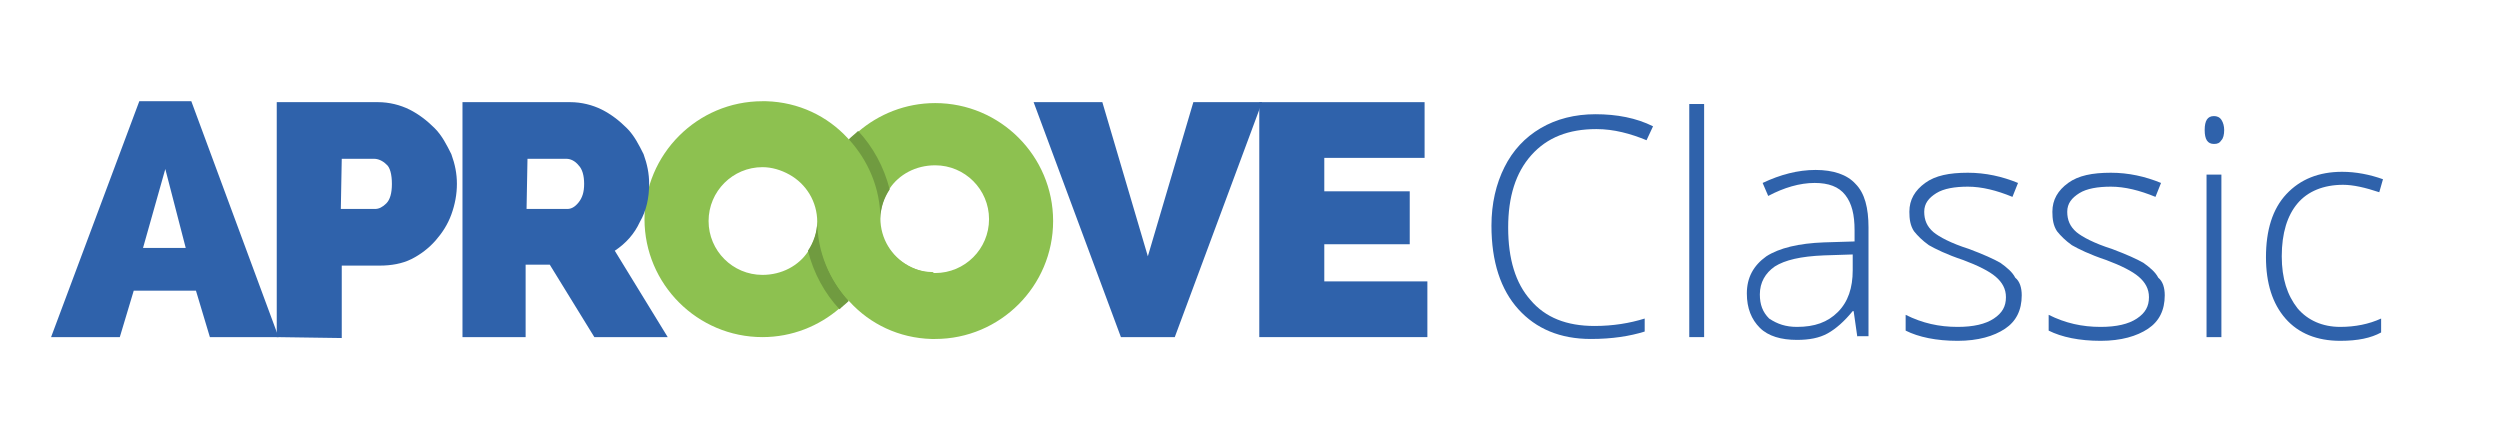
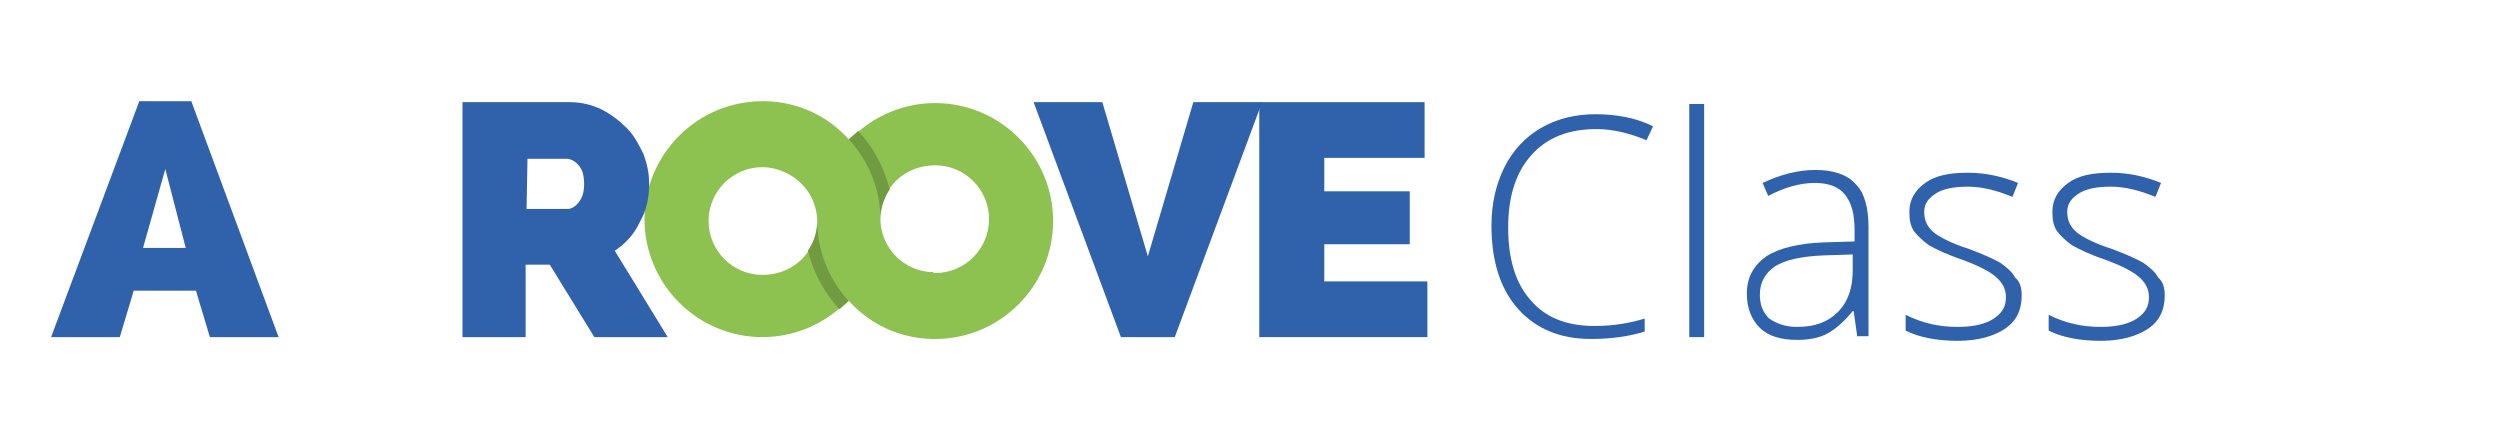
<svg xmlns="http://www.w3.org/2000/svg" version="1.1" id="Calque_1" x="0px" y="0px" viewBox="-175 397.4 269.2 47.5" style="enable-background:new -175 397.4 269.2 47.5;" xml:space="preserve">
  <style type="text/css">
	.st0{fill:#8DC150;}
	.st1{fill:#709B40;}
	.st2{fill:#2F62AB;}
	.st3{enable-background:new    ;}
</style>
  <g id="XMLID_80_">
    <g id="XMLID_116_">
      <g id="XMLID_128_">
        <path class="st0" d="M-74.5,426.7c-3.2,0-5.8-2.6-5.8-5.8c0-3.3-1.3-6.4-3.4-8.6c-2.2-2.4-5.3-3.9-8.8-4c-0.1,0-0.3,0-0.4,0     c-7,0-12.7,5.7-12.7,12.7s5.7,12.7,12.7,12.7c3.2,0,6.1-1.2,8.3-3.1l0,0c0.3-0.3,0.7-0.6,1-0.9l0,0c2.3,2.5,5.6,4,9.3,4      M-92.9,427c-3.2,0-5.8-2.6-5.8-5.8s2.6-5.8,5.8-5.8c1,0,2,0.3,2.9,0.8c1.8,1,3,2.9,3,5.1c0,1.2-0.4,2.3-1,3.2l0,0     C-89,426-90.8,427-92.9,427z" />
      </g>
      <g id="XMLID_127_">
        <path class="st1" d="M-83.6,429.8c-2.1-2.3-3.4-5.3-3.4-8.6c0,1.2-0.4,2.3-1,3.2c0.6,2.4,1.8,4.6,3.4,6.3     C-84.3,430.4-83.9,430.1-83.6,429.8" />
      </g>
      <g id="XMLID_126_">
        <path class="st0" d="M-86.9,421.3c0,3.3,1.3,6.4,3.4,8.6c2.2,2.4,5.3,3.9,8.8,4c0.1,0,0.3,0,0.4,0c7,0,12.7-5.7,12.7-12.7     s-5.7-12.7-12.7-12.7c-3.2,0-6.1,1.2-8.3,3.1l0,0c-0.3,0.3-0.7,0.6-1,0.9l0,0 M-74.3,415.2c3.2,0,5.8,2.6,5.8,5.8     c0,3.2-2.6,5.8-5.8,5.8c-1,0-2-0.3-2.9-0.8c-1.8-1-3-2.9-3-5.1c0-1.2,0.4-2.3,1-3.2l0,0C-78.2,416.2-76.4,415.2-74.3,415.2z" />
      </g>
      <g id="XMLID_125_">
        <path class="st1" d="M-83.6,412.4c2.1,2.3,3.4,5.3,3.4,8.6c0-1.2,0.4-2.3,1-3.2c-0.6-2.4-1.8-4.6-3.4-6.3     C-82.9,411.8-83.3,412.1-83.6,412.4" />
      </g>
    </g>
  </g>
  <g id="XMLID_117_">
    <g id="XMLID_118_">
      <g id="XMLID_124_">
        <path class="st2" d="M-169.5,433.7l9.5-25.4h5.6l9.4,25.4h-7.4l-1.5-5h-6.7l-1.5,5H-169.5z M-157.2,415.6l-2.4,8.5h4.6     L-157.2,415.6z" />
      </g>
      <g id="XMLID_119_">
        <g id="XMLID_123_">
-           <path class="st2" d="M-145.2,433.7v-25.3h10.9c1.2,0,2.4,0.3,3.4,0.8s1.9,1.2,2.7,2s1.3,1.8,1.8,2.8c0.4,1.1,0.6,2.1,0.6,3.2      s-0.2,2.2-0.6,3.3c-0.4,1.1-1,2-1.7,2.8s-1.6,1.5-2.6,2s-2.2,0.7-3.4,0.7h-4.1v7.8L-145.2,433.7L-145.2,433.7z M-138.3,419.9      h3.7c0.4,0,0.8-0.2,1.2-0.6c0.4-0.4,0.6-1.1,0.6-2.1s-0.2-1.8-0.6-2.1c-0.4-0.4-0.9-0.6-1.3-0.6h-3.5L-138.3,419.9L-138.3,419.9      L-138.3,419.9z" />
-         </g>
+           </g>
        <g id="XMLID_122_">
          <path class="st2" d="M-125.2,433.7v-25.3h11.6c1.2,0,2.4,0.3,3.4,0.8s1.9,1.2,2.7,2s1.3,1.8,1.8,2.8c0.4,1.1,0.6,2.1,0.6,3.2      c0,1.5-0.3,2.9-1,4.1c-0.6,1.3-1.5,2.3-2.7,3.1l5.7,9.3h-7.9l-4.8-7.8h-2.6v7.8H-125.2z M-118.3,419.9h4.4      c0.4,0,0.8-0.2,1.2-0.7s0.6-1.1,0.6-2s-0.2-1.6-0.6-2c-0.4-0.5-0.9-0.7-1.3-0.7h-4.2L-118.3,419.9L-118.3,419.9L-118.3,419.9z" />
        </g>
        <g id="XMLID_121_">
          <polygon class="st2" points="-56.3,408.4 -51.4,425 -46.5,408.4 -39.1,408.4 -48.5,433.7 -54.3,433.7 -63.7,408.4     " />
        </g>
        <g id="XMLID_120_">
          <polygon class="st2" points="-21.3,427.7 -21.3,433.7 -39.4,433.7 -39.4,408.4 -21.6,408.4 -21.6,414.4 -32.4,414.4 -32.4,418       -23.2,418 -23.2,423.7 -32.4,423.7 -32.4,427.7     " />
        </g>
      </g>
    </g>
  </g>
  <g>
    <g class="st3">
      <path class="st2" d="M-3.1,411.3c-3,0-5.3,0.9-7,2.8c-1.7,1.9-2.5,4.5-2.5,7.8c0,3.4,0.8,6,2.4,7.8c1.6,1.9,3.9,2.8,6.9,2.8    c2,0,3.8-0.3,5.4-0.8v1.4c-1.6,0.5-3.5,0.8-5.8,0.8c-3.3,0-5.9-1.1-7.8-3.2c-1.9-2.1-2.9-5.1-2.9-9c0-2.4,0.5-4.5,1.4-6.3    c0.9-1.8,2.2-3.2,3.9-4.2c1.7-1,3.7-1.5,5.9-1.5c2.3,0,4.4,0.4,6.2,1.3l-0.7,1.5C0.6,411.8-1.2,411.3-3.1,411.3z" />
      <path class="st2" d="M8.5,433.7H6.9v-25.1h1.6V433.7z" />
      <path class="st2" d="M25,433.7l-0.4-2.8h-0.1c-0.9,1.1-1.8,1.9-2.7,2.4c-0.9,0.5-2,0.7-3.3,0.7c-1.7,0-3.1-0.4-4-1.3    s-1.4-2.1-1.4-3.7c0-1.7,0.7-3,2.1-4c1.4-0.9,3.5-1.4,6.2-1.5l3.3-0.1v-1.2c0-1.7-0.3-2.9-1-3.8s-1.8-1.3-3.3-1.3    c-1.6,0-3.3,0.5-5,1.4l-0.6-1.4c1.9-0.9,3.8-1.4,5.7-1.4c1.9,0,3.4,0.5,4.3,1.5c1,1,1.4,2.6,1.4,4.7v11.7H25z M18.5,432.6    c1.9,0,3.3-0.5,4.4-1.6c1.1-1.1,1.6-2.6,1.6-4.5v-1.7l-3.1,0.1c-2.5,0.1-4.2,0.5-5.3,1.2c-1,0.7-1.6,1.7-1.6,3    c0,1.1,0.3,1.9,1,2.6C16.4,432.3,17.3,432.6,18.5,432.6z" />
      <path class="st2" d="M42.7,429.2c0,1.6-0.6,2.8-1.8,3.6c-1.2,0.8-2.9,1.3-5.1,1.3c-2.3,0-4.2-0.4-5.6-1.1v-1.7    c1.8,0.9,3.6,1.3,5.6,1.3c1.7,0,3-0.3,3.9-0.9c0.9-0.6,1.3-1.3,1.3-2.3c0-0.9-0.4-1.6-1.1-2.2c-0.7-0.6-1.9-1.2-3.5-1.8    c-1.8-0.6-3-1.2-3.7-1.6c-0.7-0.5-1.2-1-1.6-1.5c-0.4-0.6-0.5-1.3-0.5-2.1c0-1.3,0.6-2.3,1.7-3.1c1.1-0.8,2.6-1.1,4.6-1.1    c1.9,0,3.7,0.4,5.4,1.1l-0.6,1.5c-1.7-0.7-3.3-1.1-4.8-1.1c-1.4,0-2.6,0.2-3.4,0.7s-1.3,1.1-1.3,2c0,0.9,0.3,1.6,1,2.2    c0.6,0.5,1.9,1.2,3.8,1.8c1.6,0.6,2.7,1.1,3.4,1.5c0.7,0.5,1.3,1,1.6,1.6C42.5,427.7,42.7,428.4,42.7,429.2z" />
      <path class="st2" d="M58.1,429.2c0,1.6-0.6,2.8-1.8,3.6c-1.2,0.8-2.9,1.3-5.1,1.3c-2.3,0-4.2-0.4-5.6-1.1v-1.7    c1.8,0.9,3.6,1.3,5.6,1.3c1.7,0,3-0.3,3.9-0.9c0.9-0.6,1.3-1.3,1.3-2.3c0-0.9-0.4-1.6-1.1-2.2c-0.7-0.6-1.9-1.2-3.5-1.8    c-1.8-0.6-3-1.2-3.7-1.6c-0.7-0.5-1.2-1-1.6-1.5c-0.4-0.6-0.5-1.3-0.5-2.1c0-1.3,0.6-2.3,1.7-3.1c1.1-0.8,2.6-1.1,4.6-1.1    c1.9,0,3.7,0.4,5.4,1.1l-0.6,1.5c-1.7-0.7-3.3-1.1-4.8-1.1c-1.4,0-2.6,0.2-3.4,0.7s-1.3,1.1-1.3,2c0,0.9,0.3,1.6,1,2.2    c0.6,0.5,1.9,1.2,3.8,1.8c1.6,0.6,2.7,1.1,3.4,1.5c0.7,0.5,1.3,1,1.6,1.6C57.9,427.7,58.1,428.4,58.1,429.2z" />
-       <path class="st2" d="M62.4,411.4c0-1,0.3-1.5,1-1.5c0.3,0,0.6,0.1,0.8,0.4c0.2,0.3,0.3,0.7,0.3,1.1c0,0.5-0.1,0.9-0.3,1.1    c-0.2,0.3-0.4,0.4-0.8,0.4C62.7,412.9,62.4,412.4,62.4,411.4z M64.2,433.7h-1.6v-17.5h1.6V433.7z" />
-       <path class="st2" d="M77,434.1c-2.5,0-4.5-0.8-5.9-2.4c-1.4-1.6-2.1-3.8-2.1-6.6c0-2.9,0.7-5.2,2.2-6.8c1.5-1.6,3.5-2.4,6-2.4    c1.5,0,3,0.3,4.4,0.8l-0.4,1.4c-1.5-0.5-2.8-0.8-3.9-0.8c-2.1,0-3.8,0.7-4.9,2c-1.1,1.3-1.7,3.2-1.7,5.7c0,2.4,0.6,4.2,1.7,5.6    c1.1,1.3,2.7,2,4.6,2c1.6,0,3.1-0.3,4.4-0.9v1.5C80.3,433.8,78.9,434.1,77,434.1z" />
    </g>
  </g>
</svg>